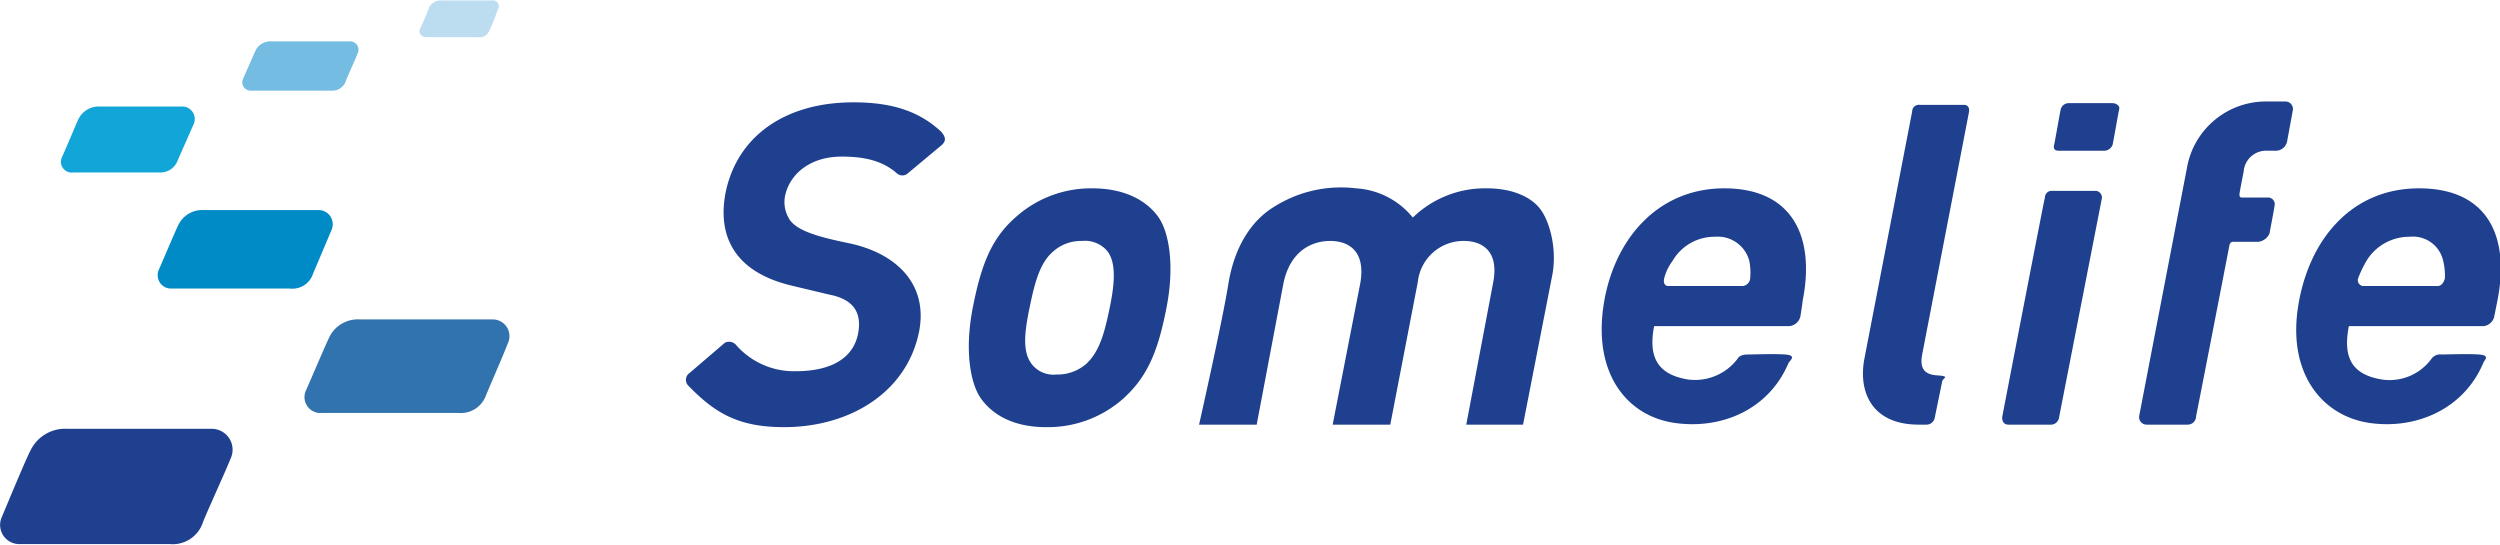
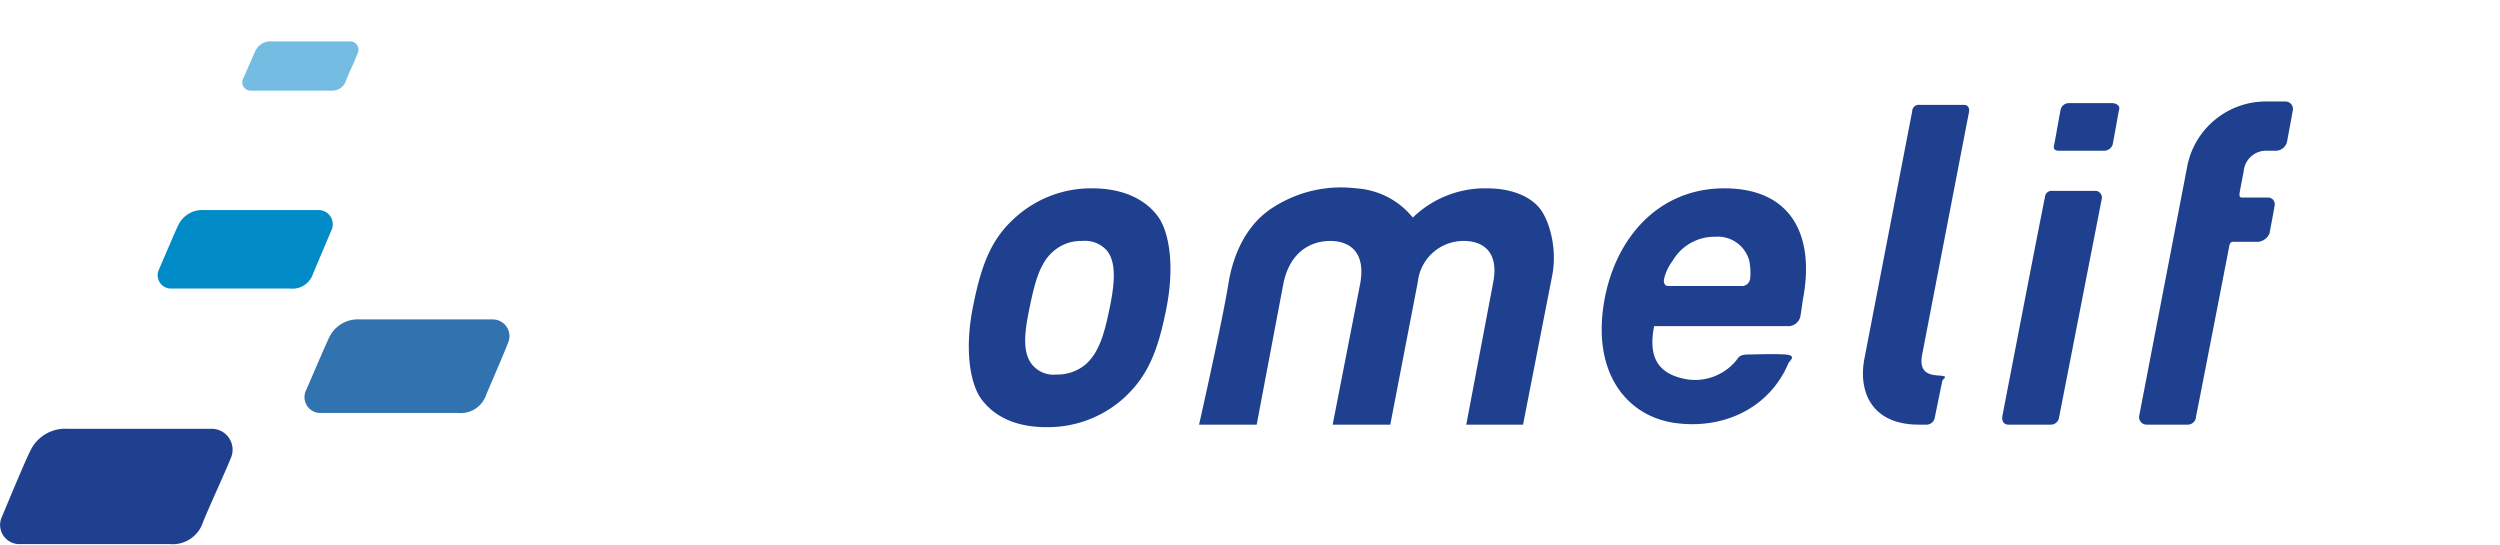
<svg xmlns="http://www.w3.org/2000/svg" width="105.6mm" height="23mm" viewBox="0 0 299.4 65.1">
  <defs>
    <style>.cls-1{fill:#1f408f;}.cls-2{fill:#3073ae;}.cls-3{fill:#008bc6;}.cls-4{fill:#12a5d8;}.cls-5{fill:#75bce3;}.cls-6{fill:#bcddf0;}</style>
  </defs>
  <g id="レイヤー_2" data-name="レイヤー 2">
    <g id="レイヤー_1-2" data-name="レイヤー 1">
-       <path class="cls-1" d="M93.9,51.1c-5.5,0-8.3-1.7-11.5-5a1,1,0,0,1,.2-1.5L86.8,41a1.1,1.1,0,0,1,1.3.2,9.2,9.2,0,0,0,7.2,3.2c4.3,0,7-1.6,7.5-4.7s-1.5-4.1-3.6-4.5l-4.6-1.1C87.4,32.3,86,27.6,86.9,23c1.4-6.8,7.2-10.8,15.3-10.8,4.7,0,7.9,1.1,10.5,3.5.7.8.5,1.2.1,1.6l-4.2,3.5a1,1,0,0,1-1.2-.1c-1.9-1.7-4.4-2-6.6-2-3.9,0-6.3,2.2-6.8,4.8a3.9,3.9,0,0,0,.6,2.8c1,1.4,3.8,2.1,7.2,2.8,5.5,1.2,9.3,4.8,8.3,10.4C108.7,46.9,101.8,51.1,93.9,51.1Z" />
      <path class="cls-1" d="M134.5,47.7a13.6,13.6,0,0,1-9.2,3.4c-4.1,0-6.5-1.6-7.8-3.4s-2-5.8-1-10.9,2.2-8.3,5.2-10.9a13.5,13.5,0,0,1,9.1-3.4c4.1,0,6.6,1.6,7.9,3.4s2,5.8,1,10.9S137.5,45,134.5,47.7ZM132.6,30a3.5,3.5,0,0,0-3-1.2,5,5,0,0,0-3.4,1.2c-1.7,1.4-2.3,3.9-2.9,6.8s-.9,5.3.3,6.8a3.3,3.3,0,0,0,2.9,1.2,5.3,5.3,0,0,0,3.5-1.2c1.7-1.5,2.3-3.9,2.9-6.8S133.7,31.4,132.6,30Z" />
      <path class="cls-1" d="M147.1,34c.7-4.4,2.7-7.6,5.5-9.3a15,15,0,0,1,9.8-2.2,9.5,9.5,0,0,1,6.8,3.5,12.4,12.4,0,0,1,8.9-3.5c2.8,0,5.1.9,6.3,2.4s2.1,4.9,1.5,8l-3.5,17.9h-6.8l3.2-16.9c.8-3.9-1.3-5.1-3.5-5.1a5.5,5.5,0,0,0-5.5,4.9l-3.3,17.1h-6.9l3.3-16.9c.7-3.9-1.4-5.1-3.6-5.1s-4.8,1.2-5.6,5.1l-3.2,16.9h-6.9S146.4,38.4,147.1,34Z" />
      <path class="cls-1" d="M214.3,39H198.1c-.7,3.6.3,5.8,4.1,6.4a6.4,6.4,0,0,0,5.9-2.5c.1-.2.4-.5,1.2-.5s3.1-.1,4.5,0,.6.7.4,1c-2.3,5.5-7.9,8-13.6,7.2s-9.7-5.8-8.6-13.8,6.4-14.3,14.5-14.3,10.9,5.7,9.4,13.4c0,0-.2,1.5-.3,2A1.5,1.5,0,0,1,214.3,39Zm-4.7-5.7a7.4,7.4,0,0,0-.1-2.1,3.9,3.9,0,0,0-4.1-2.9,5.8,5.8,0,0,0-5.1,2.9,5.8,5.8,0,0,0-1,2.1c-.1.4,0,.9.5.9h8.9A1,1,0,0,0,209.6,33.3Z" />
-       <path class="cls-1" d="M297.5,39H281.3c-.7,3.6.2,5.8,4,6.4a6.2,6.2,0,0,0,5.9-2.5,1.3,1.3,0,0,1,1.2-.5c.5,0,3.1-.1,4.5,0s.6.7.5,1c-2.3,5.5-8,8-13.6,7.2s-9.8-5.8-8.6-13.8,6.3-14.3,14.5-14.3,10.9,5.7,9.4,13.4l-.4,2A1.5,1.5,0,0,1,297.5,39Zm-4.7-5.7a7.5,7.5,0,0,0-.2-2.1,3.7,3.7,0,0,0-4-2.9,6,6,0,0,0-5.2,2.9,13.6,13.6,0,0,0-1,2.1.7.7,0,0,0,.6.9h8.9C292.5,34.2,292.7,33.6,292.8,33.3Z" />
      <path class="cls-1" d="M230.7,50.8h-.9c-5.7,0-7.3-4-6.5-8L229,13.3a.8.8,0,0,1,.9-.8h5.3c.5,0,.7.4.6.9l-5.6,29c-.3,1.6.2,2.4,1.8,2.5s.7.3.6.7l-.9,4.4A1,1,0,0,1,230.7,50.8Z" />
      <path class="cls-1" d="M245.7,50.8h-5.2c-.4,0-.8-.3-.7-1,1-5.2,5-25.9,5.1-26.2a.8.8,0,0,1,.8-.8H251a.8.8,0,0,1,.7,1l-5.1,26.1A1,1,0,0,1,245.7,50.8Z" />
      <path class="cls-1" d="M270.5,28.9h-3c-.3,0-.4.1-.5.4-.5,2.6-3.9,20.1-4,20.5a1,1,0,0,1-1,1h-4.9a.9.9,0,0,1-.9-1.1l5.7-29.6a9.6,9.6,0,0,1,9.6-8h2.2a.9.9,0,0,1,.9,1l-.7,3.8a1.4,1.4,0,0,1-1.3,1.1h-1a2.7,2.7,0,0,0-2.9,2.5s-.5,2.5-.5,2.7,0,.4.3.4h3.1a.8.8,0,0,1,.8,1c-.1.7-.5,2.7-.6,3.3A1.7,1.7,0,0,1,270.5,28.9Z" />
      <path class="cls-1" d="M252,18h-5.4c-.6,0-.7-.3-.6-.7s.7-3.9.8-4.3a1,1,0,0,1,.9-.7H253c.4,0,.9.3.8.7s-.7,3.9-.8,4.3A1.1,1.1,0,0,1,252,18Z" />
      <path class="cls-1" d="M24.3,62.5a3.8,3.8,0,0,1-4,2.6H2.5A2.3,2.3,0,0,1,.2,61.9c.6-1.4,2.9-7,3.5-8.1a4.6,4.6,0,0,1,4.4-2.5H25.3a2.5,2.5,0,0,1,2.3,3.6C27.1,56.2,24.8,61.2,24.3,62.5Z" />
      <path class="cls-2" d="M58.2,47.3a3.2,3.2,0,0,1-3.3,2.1H38.5a1.9,1.9,0,0,1-1.9-2.6c.5-1.1,2.4-5.6,2.9-6.6a3.8,3.8,0,0,1,3.6-2H59a2,2,0,0,1,1.8,2.9C60.4,42.2,58.6,46.3,58.2,47.3Z" />
      <path class="cls-3" d="M37.5,32.7a2.6,2.6,0,0,1-2.8,1.8H20.6A1.6,1.6,0,0,1,19,32.3c.4-.9,2-4.7,2.4-5.5a3.2,3.2,0,0,1,3-1.7H38.2a1.7,1.7,0,0,1,1.5,2.4Z" />
-       <path class="cls-4" d="M21.3,19.1a2.2,2.2,0,0,1-2.2,1.5H8.8a1.3,1.3,0,0,1-1.4-1.8c.4-.8,1.7-4,2-4.6a2.7,2.7,0,0,1,2.5-1.5h10a1.5,1.5,0,0,1,1.3,2.1Z" />
      <path class="cls-5" d="M41.4,9.7a1.7,1.7,0,0,1-1.7,1.1H30.1a1,1,0,0,1-1-1.4L30.6,6a2,2,0,0,1,1.9-1.1h9.4a1,1,0,0,1,.9,1.5C42.6,7,41.6,9.1,41.4,9.7Z" />
-       <path class="cls-6" d="M58.6,3.6a1.2,1.2,0,0,1-1.3.8H51.1c-.7,0-1-.6-.8-1s1-2.2,1.1-2.6A1.6,1.6,0,0,1,52.9,0h6a.7.7,0,0,1,.7,1.1A18.6,18.6,0,0,1,58.6,3.6Z" />
    </g>
  </g>
</svg>